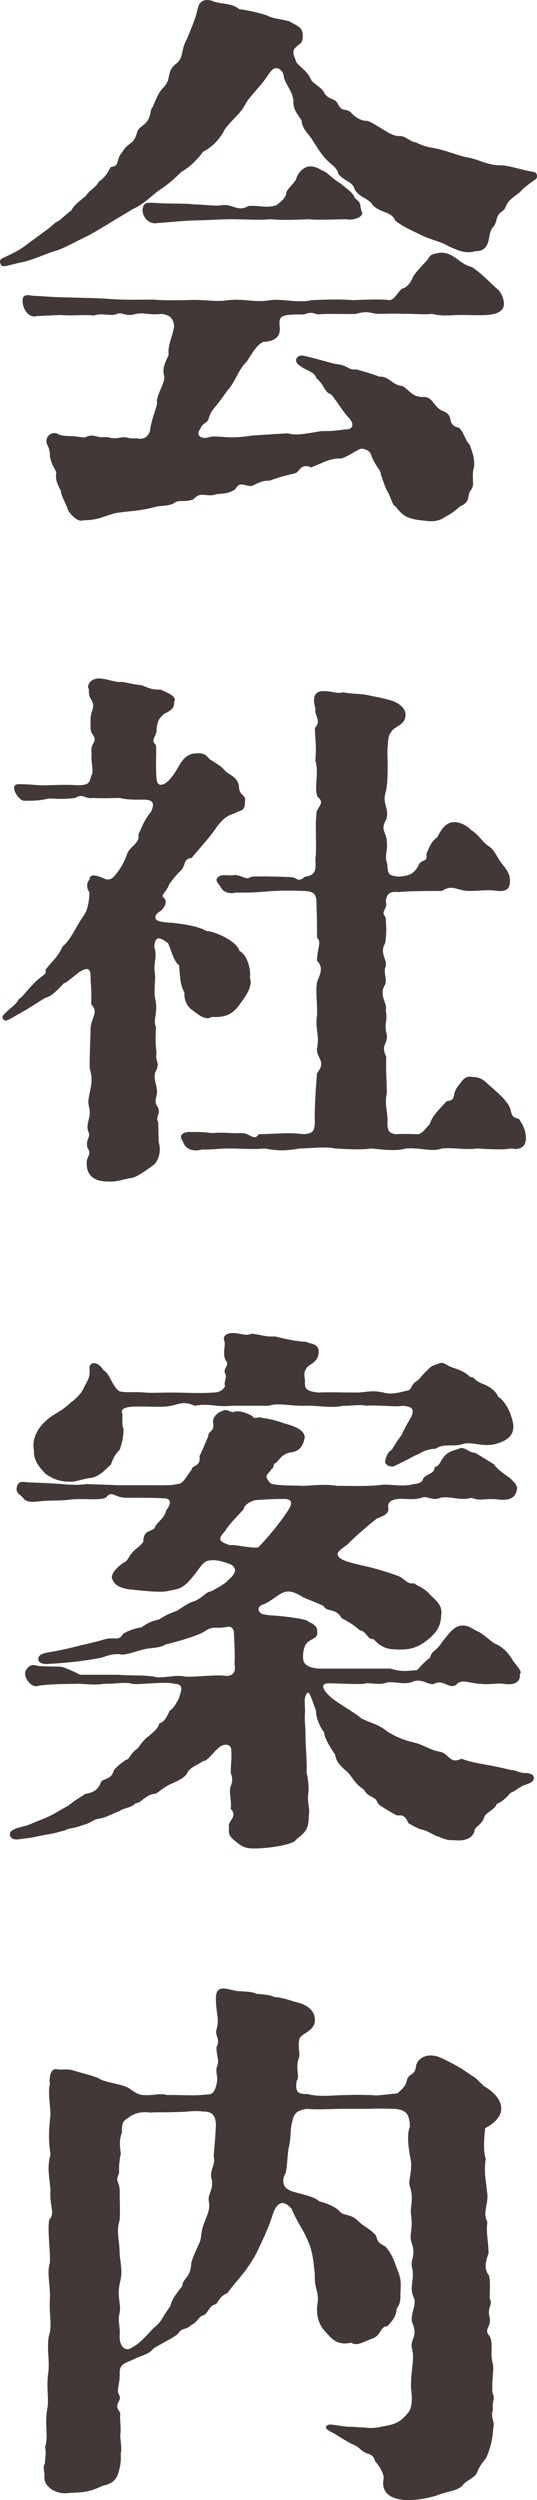
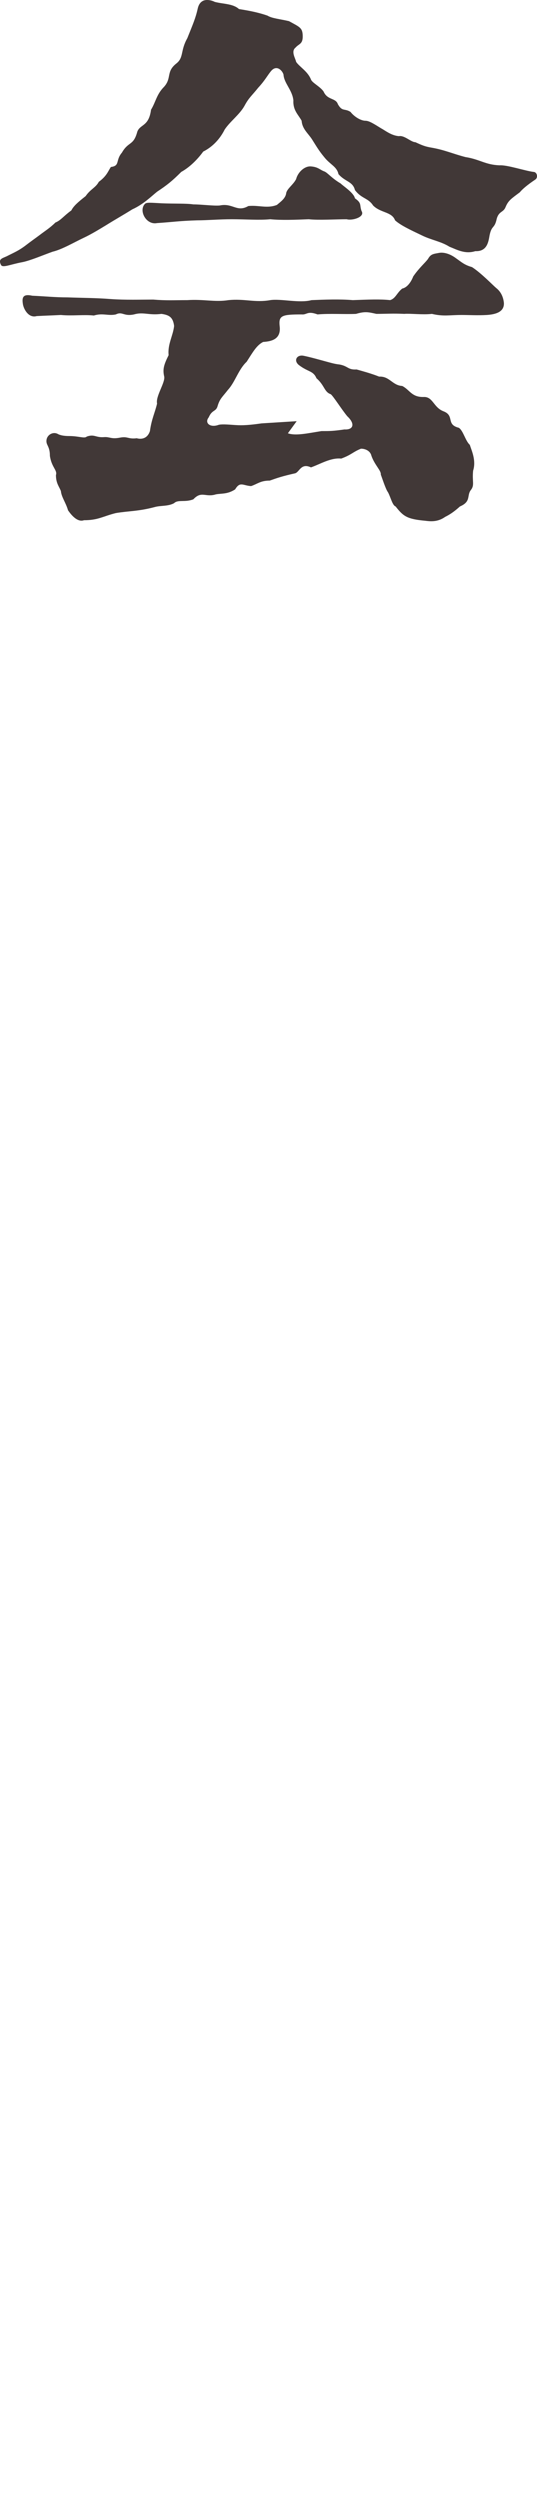
<svg xmlns="http://www.w3.org/2000/svg" id="_レイヤー_2" width="87.93" height="408.92" viewBox="0 0 87.93 408.92">
  <defs>
    <style>.cls-1{fill:#413837;stroke-width:0px;}</style>
  </defs>
  <g id="_テキスト">
    <g id="_OL_固定ページh1のコピー">
-       <path class="cls-1" d="M87.64,29.38c-1.35.9-2.16,1.62-2.52,2.07-1.44,1.08-1.89,1.35-2.34,2.43-.36.9-1.08.63-1.44,1.89-.36,1.71-.81.99-1.17,2.7-.18.99-.36,2.7-2.34,2.61-1.71.54-3.06-.27-4.23-.72-1.44-.9-2.97-1.08-4.59-1.89-1.89-.9-3.42-1.62-4.32-2.43-.54-1.44-2.34-1.17-3.6-2.43-.81-1.26-1.89-1.08-2.97-2.52-.36-1.44-1.62-1.35-2.7-2.61-.27-1.26-1.35-1.53-2.34-2.79-.9-1.08-1.35-1.89-1.98-2.88-.63-.99-1.62-1.71-1.71-3.06-.54-.99-1.44-1.71-1.35-3.33-.18-1.71-1.53-2.79-1.62-4.23-.18-.63-1.08-1.62-1.98-.63-.63.72-.99,1.53-2.16,2.79-1.08,1.35-1.53,1.62-2.25,2.97-.81,1.44-2.34,2.52-3.24,3.87-.72,1.44-1.89,2.79-3.51,3.6-.72.99-1.98,2.43-3.6,3.33-1.53,1.53-2.34,2.16-3.96,3.24-.9.72-2.25,2.07-4.05,2.88-1.44.9-2.88,1.71-4.32,2.61-.9.54-2.34,1.44-3.69,2.07-1.53.72-3.51,1.89-5.04,2.25-1.53.54-3.6,1.44-4.95,1.71-1.98.36-3.24.99-3.51.45-.54-1.08.36-1.08,1.17-1.53,1.08-.54,1.71-.81,2.7-1.53,1.17-.9,1.71-1.26,2.43-1.8.81-.63,1.71-1.17,2.61-2.07.9-.36,1.35-1.08,2.61-1.98.36-.72,1.08-1.35,2.34-2.34.81-1.17,1.62-1.35,2.16-2.34,1.35-.99,1.53-1.8,1.98-2.43,1.53-.18.72-1.08,1.8-2.34,1.08-1.89,1.89-1.08,2.52-3.42.45-1.26,1.89-.81,2.25-3.6.81-1.35.9-2.52,2.16-3.78,1.26-1.44.27-2.43,1.98-3.78,1.26-.99.63-2.07,1.8-4.14.9-2.25,1.35-3.24,1.71-4.86.45-1.98,2.25-1.35,2.79-1.08,1.35.36,2.97.27,3.96,1.17,1.08.18,2.88.45,4.68,1.08.72.45,1.98.54,3.51.9,1.8.99,2.25,1.08,2.25,2.52,0,1.26-.63,1.17-1.17,1.8-.81.63,0,1.8.09,2.34.54.81,1.89,1.53,2.43,2.88.18.54,1.53,1.17,2.07,1.98.63,1.44,1.98.99,2.34,2.07.72,1.26,1.08.63,2.07,1.26.63.81,1.71,1.44,2.43,1.44.63,0,1.44.54,2.61,1.26.54.27,1.62,1.17,2.88,1.26.9-.18,1.98.99,2.7.99,1.17.54,1.62.72,2.7.9,2.07.36,3.42.99,5.49,1.53,2.34.36,3.24,1.26,5.58,1.35,1.26-.09,4.14.9,5.58,1.08.54,0,.81.9.27,1.26ZM47.14,70.87c1.26.45,3.24,0,5.49-.36,1.44,0,1.89,0,3.78-.27,1.44.09,1.8-.9.45-2.16-.9-1.08-2.25-3.24-2.7-3.6-1.08-.36-.99-1.44-2.34-2.61-.54-1.26-1.35-.99-2.88-2.16-.9-.72-.36-1.71.72-1.53.9.18,1.89.45,2.88.72,1.35.36,2.16.63,3.06.72,1.44.27,1.35.9,2.79.81.63.18,2.34.63,3.69,1.17,1.71-.09,2.16,1.44,3.78,1.53,1.26.63,1.53,1.89,3.6,1.8,1.44,0,1.53,1.71,3.15,2.34,1.89.72.36,2.16,2.52,2.7.72.45,1.08,2.16,1.8,2.79.27.9,1.08,2.52.54,4.23-.18,1.8.27,2.34-.36,3.15-.72.9.09,1.89-1.8,2.7-.99.9-1.71,1.35-2.43,1.71-1.26.9-2.52.72-3.24.63-2.97-.27-3.6-.72-4.86-2.34-.54-.18-.81-1.53-1.26-2.34-.36-.45-.99-2.43-1.17-2.88.09-.63-.99-1.53-1.53-3.06-.18-.81-.99-1.17-1.71-1.17-1.35.54-1.53.99-3.24,1.62-1.71-.18-3.42.9-4.95,1.44-1.71-.81-1.89.9-2.7.99-1.98.45-2.79.72-4.05,1.17-1.53,0-1.98.54-3.06.9-1.35-.09-1.8-.81-2.61.54-1.26.81-2.16.63-3.15.81-1.71.54-2.34-.63-3.69.81-1.35.54-2.52,0-3.15.63-.99.54-2.16.36-3.15.63-2.7.72-4.23.63-6.39.99-2.16.54-2.88,1.17-5.22,1.17-.72.27-1.62-.18-2.61-1.62-.36-1.26-1.08-2.16-1.17-3.15-.27-.72-.81-1.26-.81-2.61.27-.81-.72-1.26-.99-3.15,0-1.71-.72-1.71-.54-2.7.18-.81,1.08-1.26,1.8-.9.45.27,1.17.36,1.89.36,1.62,0,2.52.45,2.88.09,1.26-.45,1.44.18,2.79.09.99-.09,1.17.36,2.61.09,1.35-.27,1.35.27,2.79.09.63.18,1.71.18,2.16-1.17.27-1.98.81-2.97,1.17-4.5-.27-1.17,1.35-3.42,1.17-4.41-.27-1.17-.09-1.89.72-3.51-.18-1.8.72-3.15.9-4.77-.18-1.44-.81-1.8-2.07-1.98-2.07.27-2.97-.36-4.5.09-1.71.36-1.89-.54-2.97,0-1.26.27-2.16-.27-3.6.18-1.62-.18-3.6.09-5.4-.09-1.71.09-2.25.09-3.96.18-1.26.36-2.07-.99-2.25-1.89-.18-1.08-.09-1.8,1.53-1.44,2.07.09,3.69.27,5.76.27,2.43.09,4.77.09,7.02.27,2.43.18,5.04.09,7.02.09,2.16.18,3.42.09,5.58.09,2.7-.18,4.5.36,6.75,0,2.61-.27,4.32.45,6.84,0,1.71-.27,4.77.54,6.75,0,2.16-.09,4.68-.18,6.75,0,2.52-.09,4.5-.18,6.12,0,.9-.27,1.08-1.17,1.98-1.89.9-.18,1.53-1.26,1.8-1.98.99-1.44,1.98-2.25,2.43-2.88.45-.81.9-.81,1.89-.99.63-.09,1.62.09,2.7.9.9.63,1.35,1.08,2.61,1.44,1.53.99,3.42,2.97,3.96,3.42.81.63,1.17,1.53,1.26,2.43.09,1.53-1.44,1.89-2.79,1.98-1.53.09-2.88,0-4.14,0-1.98,0-2.97.27-4.86-.18-1.44.18-3.6-.09-4.5,0-1.98-.09-2.88,0-4.59,0-1.26-.27-1.8-.45-3.33,0-1.8.09-4.32-.09-6.3.09-1.71-.63-1.71.09-2.61,0-3.24,0-3.78.18-3.6,1.89.27,2.07-1.17,2.52-2.7,2.61-1.08.54-1.71,1.71-2.7,3.24-1.35,1.26-1.89,3.33-3.06,4.59l-1.44,1.98c-.9,1.17-1.35,1.44-1.71,2.7-.27.9-.9.54-1.44,1.8-.72.9.18,1.71,1.53,1.26.45-.18,1.53-.09,2.79,0s2.43,0,4.32-.27l5.76-.36ZM23.74,33.34c.27-.27.99-.18,2.7-.09,2.07.09,4.05,0,5.22.18,1.35,0,3.33.27,4.32.18,2.16-.45,2.79,1.17,4.68.09,1.71-.18,3.06.45,4.68-.18.63-.54,1.44-1.08,1.53-1.98.18-.72,1.17-1.35,1.62-2.25.27-1.08,1.35-2.16,2.43-2.07,1.17.09,1.44.54,2.16.81.54.18,1.17,1.08,2.7,1.98.45.45,2.16,1.53,2.34,2.43,1.17.81.72,1.08,1.08,2.07.63.99-1.53,1.62-2.43,1.35-1.62,0-4.68.18-6.21,0-2.16.09-4.5.18-6.3,0-1.8.18-4.05,0-6.3,0-2.07,0-4.05.18-5.67.18-2.97.09-3.87.27-6.57.45-1.8.36-3.06-2.07-1.98-3.15Z" />
-       <path class="cls-1" d="M25.99,186.86c.54,1.62-.27,3.42-.99,3.78-.9.72-2.7,1.89-3.24,1.98-1.62.27-2.7.72-3.78.63-2.79.09-3.87-1.17-3.78-3.15,0-.99.9-1.26.09-2.43-.27-1.71.72-1.44.09-2.79-.27-1.62.63-1.89.18-3.96-.45-1.62.99-3.42.18-5.94-.18-.81.09-5.13.09-6.57,0-1.98,1.44-2.79.09-4.14.09-1.71,0-2.88-.09-4.05.09-2.07-.54-1.98-1.8-1.26-.99.72-1.98,1.71-2.61,1.89-.81.9-1.98,2.16-2.97,2.34-1.35.81-2.79,1.8-4.14,2.52-1.89,1.08-2.34,1.44-2.7,1.08-.54-.54.09-.9.63-1.44.54-.54,1.53-1.17,1.8-1.89.81-.54,1.26-1.35,2.34-2.43,1.35-1.53,2.34-1.53,2.07-2.43,1.08-1.35,2.07-2.16,2.79-3.78,1.35-1.08,2.25-3.33,3.33-4.86.72-.99.99-2.07,1.08-3.96-.63-.99-.36-1.71,0-2.16.09-.99,1.08-.63,1.89-.36.9.45,1.53.63,2.25-.27.45-.45,1.53-1.98,1.98-3.42.45-1.44,2.16-1.71,1.89-3.33.63-1.17.81-2.16,2.07-3.69.72-1.53.18-1.98-1.26-1.98-.72,0-2.43.09-3.87-.27-.9,0-2.97.09-4.32,0-1.53.18-1.62-.81-2.97,0-2.16.27-3.24.09-4.32.09-1.53.36-2.34.36-3.87.36-.99.27-2.97-2.88-.9-2.7,1.89,0,2.88.18,3.42.18,2.43,0,3.78-.18,6.21,0,1.44-.09,1.8-.18,2.07-1.53.54-.72-.09-2.16.09-3.69-.36-1.89,1.26-1.71,0-3.33-.27-.72-.18-1.08-.18-2.34,0-1.35.9-1.89.09-3.15-.36-.63-.36-.72-.36-1.71-.36-.27,0-1.44.99-1.62,1.08-.45,3.33.63,4.23.45.63,0,1.71.36,3.33.54.72.18,1.53.81,3.15.72,1.26.54,2.79,1.17,2.25,1.98.09.99-.45,1.44-1.62,1.98-.99.9-.99,1.08-1.26,2.34.18,1.44-1.17,1.8-.09,2.79.09,1.26,0,2.34,0,3.42.09,1.71-.09,3.06.81,3.06s1.98-1.35,2.88-2.97,1.71-2.07,2.7-2.16c1.26-.09,1.71.09,2.34.9.45.36,1.98,1.08,2.7,2.07.99.72,1.98,1.08,2.16,2.43,0,1.53,1.17,1.35.99,2.34,0,1.98-.81,1.44-1.71,2.07-1.53.45-2.07,1.17-2.88,2.16-1.08,1.71-3.78,4.59-4.14,5.13-1.53.18-.81,1.17-1.89,2.16-.72.72-1.08,1.17-1.8,2.16-.54,1.53-1.62,1.71-.72,2.34.36.63,0,1.35-.54,1.89-.45.36-1.08.63-.99,1.26,0,.54,1.08.72,2.88.81,1.35.18,4.05.45,5.49,1.35.99-.09,4.95,1.53,5.4,3.24,1.35.72,1.89,3.15,1.71,4.41.45,1.35-.54,2.79-1.8,4.5-1.17,1.53-2.25,1.98-4.5,1.89-.9.63-2.16-.36-3.06-1.08-.72-.36-1.53-1.62-1.35-2.88-.72-1.26-.72-2.43-.9-4.5-.9-.63-1.26-2.43-1.8-3.6-1.62-1.26-2.16-.99-2.25.63.54,1.71-.18,2.34.09,4.32.18.9-.27,2.88.09,4.32.45,2.07-.45,3.33.09,4.41-.09,1.8-.09,2.61.09,4.32-.27,1.44.54,1.26,0,2.7-.72,1.26,0,1.98.09,3.6-.09,1.08-.54,1.71.09,2.43.63,1.26-.45,1.53.09,2.52l.09,3.33ZM83.77,187.85c-1.62.27-3.96.09-5.67,0-1.89.27-3.87-.18-5.76,0-1.62.63-3.42-.18-5.85,0-1.8.54-4.5.09-5.76,0-1.44.27-4.23.09-5.85,0-1.62-.36-4.14,0-5.76,0-2.16.36-3.51.45-5.76,0-1.89.18-3.96,0-5.76,0-1.98,0-2.25.18-4.59.18-1.62.45-2.79-.27-3.06-1.35-.9-1.17.36-1.53.99-1.53,1.71,0,2.34,0,3.78.18,2.25-.18,3.15.09,4.68,0s2.16,1.44,2.97.18c2.52,0,4.77-.36,7.29,0,1.71-.09,1.8-.63,1.89-1.89-.09-1.98.18-5.94.36-8.1,1.62-1.98-.18-2.43,0-4.05.45-2.34-.36-3.15,0-5.4.09-1.71-.27-3.87,0-5.4.27-.9,1.26-2.34,0-3.51,0-1.98.81-3.06,0-3.78,0-1.17,0-3.51-.09-5.31.09-2.07-.63-2.25-1.98-2.34-2.7-.09-3.96-.09-6.21.09-2.16.18-2.7.18-5.13.18-.9.27-1.89-.09-2.25-.72-.45-.81-1.26-1.26-.45-1.89.63-.45,1.35-.09,2.7-.27,1.62.18,1.53.9,2.7.27,1.35-.09,4.95,0,6.57.09.81,0,.99.99,2.16-.09,1.89-.18,1.8-1.35,1.71-2.88.27-1.71-.09-5.67.18-7.29-.18-1.08,1.62-1.8.18-2.88-.63-1.44.27-3.96-.36-5.94.18-2.25,0-3.24-.09-5.31,1.17-1.35-.09-1.8.09-3.24-.63-2.07.09-2.97,1.71-2.79.99,0,1.98.45,2.79.18,2.16.36,3.15.18,4.41.54,1.44.27,2.25.45,3.24.72,1.44.36,2.52,1.26,2.61,2.25.09,1.44-.99,1.8-1.98,2.52-.99,1.08-.81,1.44-.99,3.6.09,2.7.09,5.4-.27,6.66-.63,2.07.63,2.52.09,4.5-1.08,1.8.09,2.07.09,3.69.18,1.44-.45,2.34.09,3.6,0,1.98.54,1.89,1.89,2.07,1.89-.18,2.34-.45,3.15-1.71.45-1.35,1.62-.45,1.35-1.98.63-1.62.99-2.16,1.8-2.79.72-1.44,1.53-2.52,2.88-2.43.99,0,2.16.72,2.61,1.26,1.44.9,1.89,2.07,2.97,2.7.99.63,1.26,1.89,2.43,3.24.72.9.99,1.53.99,2.43,0,1.35-.63,1.71-2.07,1.62-1.53-.27-2.79,0-4.5,0-2.25,0-2.7-1.17-4.59,0-1.98,0-5.22,0-7.02.18-1.62-.18-1.98.36-2.16,1.53.45,1.26-.99,1.53,0,2.61.09,1.8.18,2.52-.09,4.23-.99,1.62.36,2.61.09,3.78-.45.99.27,2.07-.09,2.97-1.17,1.8.45,2.97.09,4.23.36,1.89-.27,1.98.09,3.6.54,1.89-1.08,1.89,0,3.96-.09,2.25.09,4.32.09,6.03-.45,1.8.27,3.33.09,5.04.09.99.18,1.44,1.35,1.62,1.71-.09,2.88,0,3.78,0,.99-.45,1.17-1.08,1.8-1.62.36-1.35,1.8-2.7,2.79-3.78,1.8-.18.63-1.08,1.98-2.61.81-1.17,1.26-1.53,2.16-1.35,1.35,0,1.98.54,2.7,1.26.72.63,2.34,1.98,2.88,2.79,1.35,1.53.27,2.43,2.07,2.79.9,1.26,1.17,2.16,1.17,3.24,0,1.53-1.26,1.89-2.34,1.62Z" />
-       <path class="cls-1" d="M63.97,272.93c1.98.6,2.7.33,4.32.24.36-.36,1.35-1.53,2.07-1.98.54-1.53.81-.72,2.16-2.79,1.08-1.26,1.8-2.52,3.24-2.52,1.08,0,1.53.54,2.34.9.99.36,2.43,1.89,3.15,2.16,1.44.63,2.34,1.98,2.7,2.61.45.72,1.71,1.89,1.17,2.25.18,1.35-.99,1.89-2.61,1.62-1.08-.18-2.43.18-3.78,0-1.89-.09-3.06-.81-3.87,0-1.17,1.17-2.25-.9-3.78,0-1.08.27-1.98-1.08-3.69-.27-1.26.36-1.98,0-3.87,0-1.53.63-3.15-.09-3.96.27-1.53.09-4.05-.09-5.94-.09-1.17.09-.81,1.08.63,2.34,1.17.99,3.96,2.52,4.95,3.42,2.07.99,2.7.9,4.14,2.07,1.53.99,3.06,1.53,4.23,1.8,1.71.36,2.79,1.26,4.32,1.53,1.71.27,1.71,2.16,3.69,1.17,1.26.54,3.51.9,4.59,1.08.9.18,1.8.36,3.69.81.36-.09,1.26.45,2.07.45.72,0,1.71.18,1.44,1.08-.18.54-1.26.81-1.53.9-1.17.54-1.44.99-2.25,1.26-.63.81-1.62,1.62-2.25,1.8-.27.9-1.44,1.26-1.98,1.98-.36,1.35-1.26,1.53-1.62,2.25-.27,1.62-1.98,1.89-3.42,1.71-1.53.09-2.34-.63-2.79-.63-.9-.45-1.8-.99-2.43-1.08-.45-.09-1.35-.54-2.25-1.08-.72-1.89-1.62-.99-2.07-1.35-1.53-.9-2.61-1.44-2.97-1.98-.36-1.17-1.44-.72-2.16-2.07-1.08-.81-1.26-.99-2.25-2.34-.63-.99-2.25-1.62-2.52-3.42-.63-.99-1.8-2.7-1.8-3.69-.54-.63-1.35-2.16-1.35-3.6-.72-1.8-1.08-3.42-1.53-2.7-.54.81-.18,1.89-.27,3.24-.09,1.17.09,1.89.09,3.42,0,1.98.27,4.23.18,6.21.18.72.45,2.43.27,3.51-.18,1.62.36,2.52.09,3.51,0,2.16-.45,2.7-1.98,3.87-.36.63-1.62.9-2.97,1.17-1.08.18-1.8.27-3.24.36-1.98.09-2.61-.18-3.6-.99-1.08-.81-1.44-1.26-1.26-2.52-.36-.9,1.53-1.62.27-2.97.18-1.17-.36-2.88,0-3.69.27-.72.36-1.26,0-2.16,0-1.26.18-2.16.09-3.87-.18-1.08-1.53-.9-2.25-.09-.81.72-1.8,2.16-2.34,1.98-.45.45-2.34,1.08-2.61,1.98-.45.9-2.16,1.53-2.7,1.8-1.44.63-2.25,1.71-2.79,1.62-1.35.18-1.98,1.44-2.97,1.53-.81.81-1.89.72-2.61,1.26-1.26.45-2.16,1.08-3.42,1.26-1.08.18-1.26.72-2.7,1.08-1.35.54-2.25.45-2.79.81-.99.27-1.89.54-3.06.72-1.62.27-2.34.54-3.6.63-.81.09-1.98.45-2.34-.36-.54-1.26,1.89-1.44,3.06-1.89,1.26-.54,3.33-1.35,3.78-1.62l2.7-1.53c1.08-.9,1.71-1.17,2.7-1.89.45-.09,2.07-.18,2.61-1.98.36-.54,1.71-.36,2.07-1.8.18-.45,1.26-1.26,1.98-1.8.63,0,.63-.99,1.98-1.89.36-.54,1.17-1.62,1.8-1.98.81-.81,1.44-1.08,1.71-2.07.81-.27,1.08-.81,1.71-2.07.9-.72.99-1.17,1.53-2.07.18-.9.99-2.25-.63-2.34-1.71-.45-5.67.18-7.02,0-1.17-.36-2.43,0-4.68,0-1.8.27-3.69-.09-4.59,0-2.07,0-5.22.09-6.3.36-1.17.27-2.61-1.89-1.71-2.79.36-.54.81-.81,1.71-.54.9.18,3.51.09,3.96.18,1.08.27,3.06,1.3,3.06,1.3h6.15c2.99.19,3.45,0,5.88.28,1.12.47,3.55-.37,5.04,0,1.12.19,5.41-.37,6.81-.09,1.03,0,1.68-.47,1.4-1.96.09-1.4,0-3.18-.1-4.86.1-.56-.28-1.4-1.03-1.21-1.87.37-2.33-.19-3.64.65-1.03.84-5.7,2.05-6.54,2.24-1.03.65-2.24.47-3.73.84-1.12.28-3.08,1.03-3.73.75-1.4-.09-2.05.28-2.99.56-1.31.28-3.92.65-5.13.75-.93.09-1.87.19-3.64.28-.84.09-1.49-.19-1.59-.65-.09-.93.84-1.12,2.05-1.31,1.59-.28,3.27-.65,4.67-1.03,1.59-.37,2.52-.56,4.11-1.03,1.59-.47,2.33.37,2.99-.84.37-.37,2.05-1.03,3.08-1.12,1.12-.84,1.77-1.03,2.89-1.31,1.5-.93,1.68-.93,2.9-1.4,1.03-.65,1.87-1.31,2.89-1.59,1.4-.56,1.78-1.49,2.71-1.59,1.4-.75,2.33-1.31,2.62-1.68.84-.75,2.05-1.77.65-2.71-1.49-.56-2.71-.93-4.01-.56-.93.47-1.21,1.4-2.71,3.08-1.31,1.49-2.05,1.49-3.45,1.77-1.12.37-4.3,0-6.16-.19-1.96-.19-2.89-.84-3.17-1.87-.19-.75.93-1.96,2.05-2.61.56-.28.65-.84,1.12-1.4.65-.84,1.31-1.03,1.96-1.96,0-1.96,1.31-1.59,1.87-2.24.09-.75,1.68-1.59,1.87-2.89.84-1.03.93-2.05-.56-1.96-.75-.09-4.2-.09-5.98-.09-1.96,0-2.33-1.31-3.36,0-1.21.47-3.27.09-5.7.28-1.87.28-2.99.09-4.95.28-1.49.19-2.43.19-2.89-.56-.56-.56-1.21-.84-1.03-1.68.28-1.31,1.21-.84,1.96-.84,1.78.09,2.71.09,4.2.19,1.59.09,3.36.37,5.23.09,2.05.09,3.55.09,5.14.19h5.42c1.97,0,3.22.09,4.75-.27.63-.18,1.07-1.16,1.97-2.33,0-.72,1.52-.36,1.25-2.15.45-.89,1.07-2.42,1.43-3.22,0-.99,1.07-.72.81-2.24-.18-.81.63-1.7,1.61-1.97.72-.45,1.34.54,2.06.09.99-.09,2.24.45,2.78.81.27.63,1.16-.09,1.52.27,1.07.09,2.51.45,3.94.98,1.79.45,3.31,1.25,3.05,2.42-.36,1.7-1.34,2.15-2.24,2.24-1.43.18-1.97,1.34-2.42,1.7-.63.18-.18.81-.72.99-.54.9-1.16.99-.63,1.79.45.72.63.72,1.52.81,1.52.18,2.78.09,4.21.18,1.07,0,3.49-.36,5.64,0,2.6,0,4.39.09,6.72-.09,1.61-.36,3.67.36,5.73-.18.54-.09,1.16-.09,1.52-.63.27-1.07,1.79-.89,1.97-1.97-.09-.36.45-.09.89-.9,1.07-1.97,1.79-1.79,3.4-2.42.99,0,1.25.72,2.42.81l3.05,1.88c.36.63,1.43,1.43,2.6,2.24.81.81,1.34,1.25,1.07,2.06-.27,1.43-1.7,1.61-3.04,1.43-2.06-.27-2.87.36-4.3-.27-2.15.54-3.4-.36-5.19,0-1.07.54-2.15-.27-2.78-.09-1.34.54-3.05.18-4.03.27-1.07.09-1.7.45-1.7,1.25.36,1.52-1.43,1.61-1.97,2.06-1.16.9-3.67,3.05-4.66,4.12-1.43,1.07-2.06,1.43-1.34,2.15.63.63,2.06.9,4.66,1.52.9.18,3.85,1.07,4.75,1.43,1.25.36,1.61,1.52,2.78,1.25,1.16.81,1.07.45,2.33,1.52.99,1.16,2.42,1.88,2.15,3.67-.09,1.79-.63,2.87-2.51,4.3-1.79,1.34-3.22,1.43-5.01,1.34-1.79,0-2.78-.81-3.58-1.7-.99.18-1.07-1.25-2.24-1.43-1.16-.99-1.61-1.25-2.96-1.97-1.07-1.79-2.33-.9-2.95-1.97-.36-.27-2.78-1.16-3.49-1.52-1.43-.9-2.42-1.16-3.49-.54l-.45.27c-.8.54-1.7,1.25-2.51,1.52-1.34.45-.54,1.61.18,1.61,1.16.27,1.34.09,4.12.45.54.09,3.05.36,3.22.81.72.18,1.52.99,1.34,1.43.27,1.43-1.07,1.16-1.79,2.15-.54.72-.63,2.42-.36,2.96.36.72,1.34.99,2.42,1.07h11.78ZM37.96,229.93c-2.7.27-3.51-.45-6.12,0-1.8-.9-2.97-.09-3.87,0-1.08.36-4.86,0-6.66.18-1.26.18-1.53.54-1.26,1.17,0,.72-.09,1.98.18,2.43,0,1.62-.36,2.61-.63,3.42-.63.63-.99,1.17-1.44,2.43-.9.72-1.62,1.8-3.15,2.16-1.26.09-2.7.72-3.51.63-1.26,0-2.52-.18-4.14-1.35-.54-.72-1.89-1.8-1.8-3.78-.45-2.16.99-3.96,1.89-4.77,1.35-1.26,2.61-1.53,4.14-3.06.45-.27,1.71-1.35,2.16-2.43.45-.99,1.08-1.62.9-3.06-.09-1.17,1.26-1.44,2.34.27.99.45,1.35,2.61,2.61,3.42,1.62.27,2.34,0,4.14.18,1.08.09,2.61,0,4.41,0,2.25,0,4.32.18,6.75,0,.9,0,1.53-.27,1.98-1.08-.36-.45.36-1.35,0-1.98-.45-.9.81-1.44.09-2.16-.54-.99-.09-2.34-.18-3.06-.63-1.35,1.08-1.53,1.62-1.44.72,0,2.16.54,2.7.09,1.89.18,2.07.54,3.96.45,1.71.45,3.51.81,5.13.9.54.36,2.07.18,1.98,1.71-.09,1.8-1.71,1.89-2.07,2.7-.54.81-.09,1.71-.18,2.16-.09,1.17.45,1.53,2.16,1.71,1.8-.09,3.78,0,6.39,0,1.08,0,2.52-.45,4.32,0,1.44.45,3.15-.18,4.05-.36.54-.18.54-.99,1.26-1.44s1.08-1.17,1.62-1.62c.63-.54.63-.9,1.98-1.26.99-.54,1.35.36,2.79.72.99.36,1.8.72,2.52,1.44.72-.09.54.54,1.98,1.08.99.36,2.25,1.17,2.52,2.07,1.53.99,2.34,3.33,2.52,4.59.18,1.8-.99,2.7-3.06,3.24-2.25.45-3.87-.54-5.31,0-1.62.45-2.97-.18-4.32.72-1.89.09-2.43.81-3.51,1.17-1.08.63-2.61,1.35-3.15,1.62-.63.36-1.71-.09-1.62-.72.09-.72.45-1.53,1.08-1.89.81-1.26.54-.99,1.62-2.43.36-.9,1.08-2.07,1.62-3.06.45-1.26.09-1.53-1.44-1.71-.72.27-4.41-.18-6.03,0-1.08-.27-2.97.09-3.69,0-1.98.45-4.5-.09-6.12,0-2.61.09-4.41-.54-6.12,0h-6.03ZM47.32,246.8c.63-1.08.45-1.71-1.08-1.62-1.62,0-3.06.09-4.32.18-.81.09-2.07.9-1.98,1.44-.72.81-2.61,2.7-3.06,3.6-1.08,1.17-1.35,1.71.81,2.34.63-.18,3.33.54,4.59.36,1.53-1.53,3.96-4.5,5.04-6.3Z" />
-       <path class="cls-1" d="M80.71,394.16c-.45,1.17.36,2.16.09,2.7-.18,1.98-.27,2.97-1.17,5.13-.45.63-1.08,1.26-1.53,2.43-.27.81-1.71,1.26-2.25,1.98-.81,1.08-2.79,1.08-4.41,1.8-1.62.45-2.88.72-4.77.72-3.15-.09-4.23-1.53-3.87-3.42.18-.63-.54-1.98-1.35-2.88-.36-1.26-1.08-1.17-1.62-1.44-.9-.45-.99-.99-2.25-1.44-1.17-.63-2.25-1.35-2.88-1.71-.81-.45-1.53-.72-1.26-1.17s.9-.27,1.62-.18c.54.09,1.17.18,2.16.27.63-.09.9.09,2.43.09,1.35.18,1.8.09,3.6-.27,1.98-.36,2.61-.99,3.6-2.16.72-.81.63-2.7.45-3.96-.09-2.79.63-4.77.18-6.39-.45-1.71,1.08-1.98,0-4.41-.36-1.35.81-2.88.27-4.05-.81-1.71.18-2.97-.27-4.86-.36-1.53.72-1.89-.09-4.14-.45-1.17.27-2.07-.09-4.59-.18-1.26.45-2.25-.09-4.32-.54-1.08.27-2.25.09-4.32-.45-2.34-.72-4.41-.18-5.76-.09-1.89-.45-2.7-2.52-2.88-1.08,0-1.89-.09-4.14,0h-4.14c-2.25,0-4.41.18-6.03,0-1.8.27-2.16.81-2.43,2.07-.45,1.62-.09,2.34-.63,4.5-.27,2.07-.18,3.78-.72,4.41-.36,1.44.09,2.16,1.62,2.61,1.8.54,3.24.72,4.14,1.53.99.27,2.34.72,3.24,1.53.72.99,1.8.36,3.15,1.71.9.9,1.89,1.26,2.52,1.98.9.63,0,1.26,1.89,2.16.99,1.08,1.26,1.8,1.89,3.51.63,1.53.72,2.16.63,3.69-.09,1.08.18,1.89-.63,2.97-.09,1.53-1.08,2.34-1.53,2.88-1.26.09-.9,1.35-2.34,1.98-1.53.54-2.61,1.35-3.6.72-2.25.54-3.24-.72-3.96-1.53-1.53-1.44-1.8-3.33-1.53-4.86.27-1.98-.54-2.25-.45-4.77-.18-1.8-.36-4.05-1.26-5.76-.63-1.62-1.62-2.7-2.52-4.95-1.17-1.35-2.25-1.44-3.06.72-.54,1.89-1.62,4.23-2.25,5.49-.54,1.26-1.17,2.34-2.34,3.96-1.35,1.71-2.07,2.43-2.88,3.6-1.26.45-1.53,1.53-1.89,1.8-1.08.18-1.26,1.44-1.98,1.8-.9.18-.99,1.17-2.07,1.62-.9.9-1.44.27-2.25,1.53-1.35.9-2.16,1.26-3.87,2.25-.81,1.08-2.07,1.17-3.24,1.8-1.35.63-2.34.72-2.34,2.16.09,1.8-.54,2.88-.18,3.51.81,1.35-1.08,1.44.27,3.06-.09,1.71.18,2.07,0,3.78.09,1.26.27,2.34.09,2.88,0,.81.09,1.53-.36,3.06-.36,1.44-1.26,1.98-2.61,2.25-2.25,1.08-3.24,1.08-5.4,1.17-1.89.36-4.23-.81-4.14-2.61.09-.72-.36-1.71.09-2.16,0-.9.27-1.98,0-2.7.63-1.62-.09-3.78.36-6.12.36-1.8-.18-3.69.18-6.03.27-1.98-.27-3.87.09-6.03.63-1.8,0-3.6.18-5.94.09-2.52-.54-4.41,0-6.03.09-2.07-.45-5.49-.09-7.11.99-.99,0-2.16.18-4.77-.09-1.89-.63-3.6,0-5.85-.36-2.7-.27-3.87,0-6.48,0-1.62-.45-3.6-.09-5.04-.18-1.17.18-2.61,1.08-2.43,1.17.18,1.53-.18,2.97.27,1.17.36,2.43.63,3.87,1.17.9.72,3.6.9,4.95,1.62.9.63,1.71,1.26,2.79,1.17,1.17.09,2.43-.36,3.6,0,1.35-.09,4.14.18,6.3-.09.99,0,1.44-.18,1.8-2.07.18-.9-.36-1.71.09-2.79.27-.81-.18-1.53-.18-2.88.72-1.35-.27-1.8,0-2.88.54-1.8-.09-2.61-.09-5.13s2.07-1.35,3.51-1.17c1.53.09,2.43.09,3.15.45,1.17.09,2.25.18,2.97.54,1.26,0,2.97.72,3.87.9.99.27,2.52.99,2.7,2.52.27,2.16-2.25,2.43-2.52,3.42-.36,1.53.27,2.43-.18,3.33-.45,1.71.27,2.79-.27,3.51-.27,1.71.09,2.25,1.8,2.16,1.71.54,4.32.18,6.3.18,1.98-.09,3.24,0,4.23,0,.81.18,2.7-.18,4.14-.27.54-.45,1.44-1.26,1.53-1.98.27-1.44,1.35-.81,1.53-2.43.09-.81.9-1.8,2.43-1.8,1.17,0,1.98.54,3.6,1.35,1.35.72,1.89,1.08,3.15,1.98.72.36,1.08.9,1.98,1.71.99.54,2.97,1.98,2.79,3.87-.09,1.26-1.35,2.34-2.61,2.97-.18,1.62-.36,3.69.09,5.04-.36,2.16.09,3.78.18,5.22.45,1.98-.81,3.42.09,5.13-.27,1.71.18,3.06.18,5.13-.45,1.17-.81,2.52.09,3.6.27,1.26.09,2.79.09,3.69.63,1.26-.45,1.26,0,3.15.36,1.62-1.08,1.89,0,3.06.63,1.17.09,2.7.45,4.23.36,1.17-.09,2.07,0,4.95.54,1.26-.09,1.26.09,2.88ZM33.1,345.36c-1.62-.18-2.34.09-4.05.09-2.16.09-3.15,0-4.59.09-.99-.18-2.16,0-3.15.63-1.17.81-1.35.81-1.35,2.61-.45,1.35-.36,2.07-.18,3.51-.18.72-.36,2.25-.27,3.15-.72,1.62,0,1.08.09,2.79,0,2.07.09,3.15,0,4.86-.63,1.98,0,3.24,0,5.76.27,2.16.45,2.88,0,4.68-.45,2.16.27,3.6,0,4.68-.36,1.53.09,2.16,0,3.78-.09,1.98,1.08,2.7,1.98,1.98,1.62-.72,3.24-3.06,3.96-3.51.99-.9,1.08-1.53,2.34-3.24.27-1.08.72-1.71,1.98-3.33,0-1.17,1.26-1.26,1.44-3.42,0-.9.99-2.7,1.26-3.42.54-.99.18-1.71.9-3.51.45-1.35.99-1.98.72-3.6-.18-1.08.9-1.89.45-3.6-.36-1.35.72-2.25.36-3.69.18-2.16.36-4.23.36-5.4-.18-1.35-.63-1.89-2.25-1.89Z" />
+       <path class="cls-1" d="M87.64,29.38c-1.35.9-2.16,1.62-2.52,2.07-1.44,1.08-1.89,1.35-2.34,2.43-.36.9-1.08.63-1.44,1.89-.36,1.71-.81.99-1.17,2.7-.18.99-.36,2.7-2.34,2.61-1.71.54-3.06-.27-4.23-.72-1.44-.9-2.97-1.08-4.59-1.89-1.89-.9-3.42-1.62-4.32-2.43-.54-1.44-2.34-1.17-3.6-2.43-.81-1.26-1.89-1.08-2.97-2.52-.36-1.44-1.62-1.35-2.7-2.61-.27-1.26-1.35-1.53-2.34-2.79-.9-1.08-1.35-1.89-1.98-2.88-.63-.99-1.62-1.71-1.71-3.06-.54-.99-1.44-1.71-1.35-3.33-.18-1.71-1.53-2.79-1.62-4.23-.18-.63-1.08-1.62-1.98-.63-.63.72-.99,1.53-2.16,2.79-1.08,1.35-1.53,1.62-2.25,2.97-.81,1.44-2.34,2.52-3.24,3.87-.72,1.44-1.89,2.79-3.51,3.6-.72.99-1.98,2.43-3.6,3.33-1.53,1.53-2.34,2.16-3.96,3.24-.9.72-2.25,2.07-4.05,2.88-1.44.9-2.88,1.71-4.32,2.61-.9.54-2.34,1.44-3.69,2.07-1.53.72-3.51,1.89-5.04,2.25-1.53.54-3.6,1.44-4.95,1.71-1.98.36-3.24.99-3.51.45-.54-1.08.36-1.08,1.17-1.53,1.08-.54,1.71-.81,2.7-1.53,1.17-.9,1.71-1.26,2.43-1.8.81-.63,1.71-1.17,2.61-2.07.9-.36,1.35-1.08,2.61-1.98.36-.72,1.08-1.35,2.34-2.34.81-1.17,1.62-1.35,2.16-2.34,1.35-.99,1.53-1.8,1.98-2.43,1.53-.18.72-1.08,1.8-2.34,1.08-1.89,1.89-1.08,2.52-3.42.45-1.26,1.89-.81,2.25-3.6.81-1.35.9-2.52,2.16-3.78,1.26-1.44.27-2.43,1.98-3.78,1.26-.99.63-2.07,1.8-4.14.9-2.25,1.35-3.24,1.71-4.86.45-1.98,2.25-1.35,2.79-1.08,1.35.36,2.97.27,3.96,1.17,1.08.18,2.88.45,4.68,1.08.72.45,1.98.54,3.51.9,1.8.99,2.25,1.08,2.25,2.52,0,1.26-.63,1.17-1.17,1.8-.81.63,0,1.8.09,2.34.54.81,1.89,1.53,2.43,2.88.18.54,1.53,1.17,2.07,1.98.63,1.44,1.98.99,2.34,2.07.72,1.26,1.08.63,2.07,1.26.63.81,1.71,1.44,2.43,1.44.63,0,1.44.54,2.61,1.26.54.27,1.62,1.17,2.88,1.26.9-.18,1.98.99,2.7.99,1.17.54,1.62.72,2.7.9,2.07.36,3.42.99,5.49,1.53,2.34.36,3.24,1.26,5.58,1.35,1.26-.09,4.14.9,5.58,1.08.54,0,.81.9.27,1.26ZM47.14,70.87c1.26.45,3.24,0,5.49-.36,1.44,0,1.89,0,3.78-.27,1.44.09,1.8-.9.45-2.16-.9-1.08-2.25-3.24-2.7-3.6-1.08-.36-.99-1.44-2.34-2.61-.54-1.26-1.35-.99-2.88-2.16-.9-.72-.36-1.71.72-1.53.9.18,1.89.45,2.88.72,1.35.36,2.16.63,3.06.72,1.44.27,1.35.9,2.79.81.63.18,2.34.63,3.69,1.17,1.71-.09,2.16,1.44,3.78,1.53,1.26.63,1.53,1.89,3.6,1.8,1.44,0,1.53,1.71,3.15,2.34,1.89.72.36,2.16,2.52,2.7.72.45,1.08,2.16,1.8,2.79.27.9,1.08,2.52.54,4.23-.18,1.8.27,2.34-.36,3.15-.72.9.09,1.89-1.8,2.7-.99.9-1.71,1.35-2.43,1.71-1.26.9-2.52.72-3.24.63-2.97-.27-3.6-.72-4.86-2.34-.54-.18-.81-1.53-1.26-2.34-.36-.45-.99-2.43-1.17-2.88.09-.63-.99-1.53-1.53-3.06-.18-.81-.99-1.17-1.71-1.17-1.35.54-1.53.99-3.24,1.62-1.71-.18-3.42.9-4.95,1.44-1.71-.81-1.89.9-2.7.99-1.98.45-2.79.72-4.05,1.17-1.53,0-1.98.54-3.06.9-1.35-.09-1.8-.81-2.61.54-1.26.81-2.16.63-3.15.81-1.71.54-2.34-.63-3.69.81-1.35.54-2.52,0-3.15.63-.99.54-2.16.36-3.15.63-2.7.72-4.23.63-6.39.99-2.16.54-2.88,1.17-5.22,1.17-.72.27-1.62-.18-2.61-1.62-.36-1.26-1.08-2.16-1.17-3.15-.27-.72-.81-1.26-.81-2.61.27-.81-.72-1.26-.99-3.15,0-1.71-.72-1.71-.54-2.7.18-.81,1.08-1.26,1.8-.9.45.27,1.17.36,1.89.36,1.62,0,2.52.45,2.88.09,1.26-.45,1.44.18,2.79.09.99-.09,1.17.36,2.61.09,1.35-.27,1.35.27,2.79.09.63.18,1.71.18,2.16-1.17.27-1.98.81-2.97,1.17-4.5-.27-1.17,1.35-3.42,1.17-4.41-.27-1.17-.09-1.89.72-3.51-.18-1.8.72-3.15.9-4.77-.18-1.44-.81-1.8-2.07-1.98-2.07.27-2.97-.36-4.5.09-1.71.36-1.89-.54-2.97,0-1.26.27-2.16-.27-3.6.18-1.62-.18-3.6.09-5.4-.09-1.71.09-2.25.09-3.96.18-1.26.36-2.07-.99-2.25-1.89-.18-1.08-.09-1.8,1.53-1.44,2.07.09,3.69.27,5.76.27,2.43.09,4.77.09,7.02.27,2.43.18,5.04.09,7.02.09,2.16.18,3.42.09,5.58.09,2.7-.18,4.5.36,6.75,0,2.61-.27,4.32.45,6.84,0,1.71-.27,4.77.54,6.75,0,2.16-.09,4.68-.18,6.75,0,2.52-.09,4.5-.18,6.12,0,.9-.27,1.08-1.17,1.98-1.89.9-.18,1.53-1.26,1.8-1.98.99-1.44,1.98-2.25,2.43-2.88.45-.81.9-.81,1.89-.99.63-.09,1.62.09,2.7.9.9.63,1.35,1.08,2.61,1.44,1.53.99,3.42,2.97,3.96,3.42.81.63,1.17,1.53,1.26,2.43.09,1.53-1.44,1.89-2.79,1.98-1.53.09-2.88,0-4.14,0-1.98,0-2.97.27-4.86-.18-1.44.18-3.6-.09-4.5,0-1.98-.09-2.88,0-4.59,0-1.26-.27-1.8-.45-3.33,0-1.8.09-4.32-.09-6.3.09-1.71-.63-1.71.09-2.61,0-3.24,0-3.78.18-3.6,1.89.27,2.07-1.17,2.52-2.7,2.61-1.08.54-1.71,1.71-2.7,3.24-1.35,1.26-1.89,3.33-3.06,4.59c-.9,1.17-1.35,1.44-1.71,2.7-.27.9-.9.54-1.44,1.8-.72.9.18,1.71,1.53,1.26.45-.18,1.53-.09,2.79,0s2.43,0,4.32-.27l5.76-.36ZM23.74,33.34c.27-.27.99-.18,2.7-.09,2.07.09,4.05,0,5.22.18,1.35,0,3.33.27,4.32.18,2.16-.45,2.79,1.17,4.68.09,1.71-.18,3.06.45,4.68-.18.63-.54,1.44-1.08,1.53-1.98.18-.72,1.17-1.35,1.62-2.25.27-1.08,1.35-2.16,2.43-2.07,1.17.09,1.44.54,2.16.81.54.18,1.17,1.08,2.7,1.98.45.45,2.16,1.53,2.34,2.43,1.17.81.72,1.08,1.08,2.07.63.99-1.53,1.62-2.43,1.35-1.62,0-4.68.18-6.21,0-2.16.09-4.5.18-6.3,0-1.8.18-4.05,0-6.3,0-2.07,0-4.05.18-5.67.18-2.97.09-3.87.27-6.57.45-1.8.36-3.06-2.07-1.98-3.15Z" />
    </g>
  </g>
</svg>